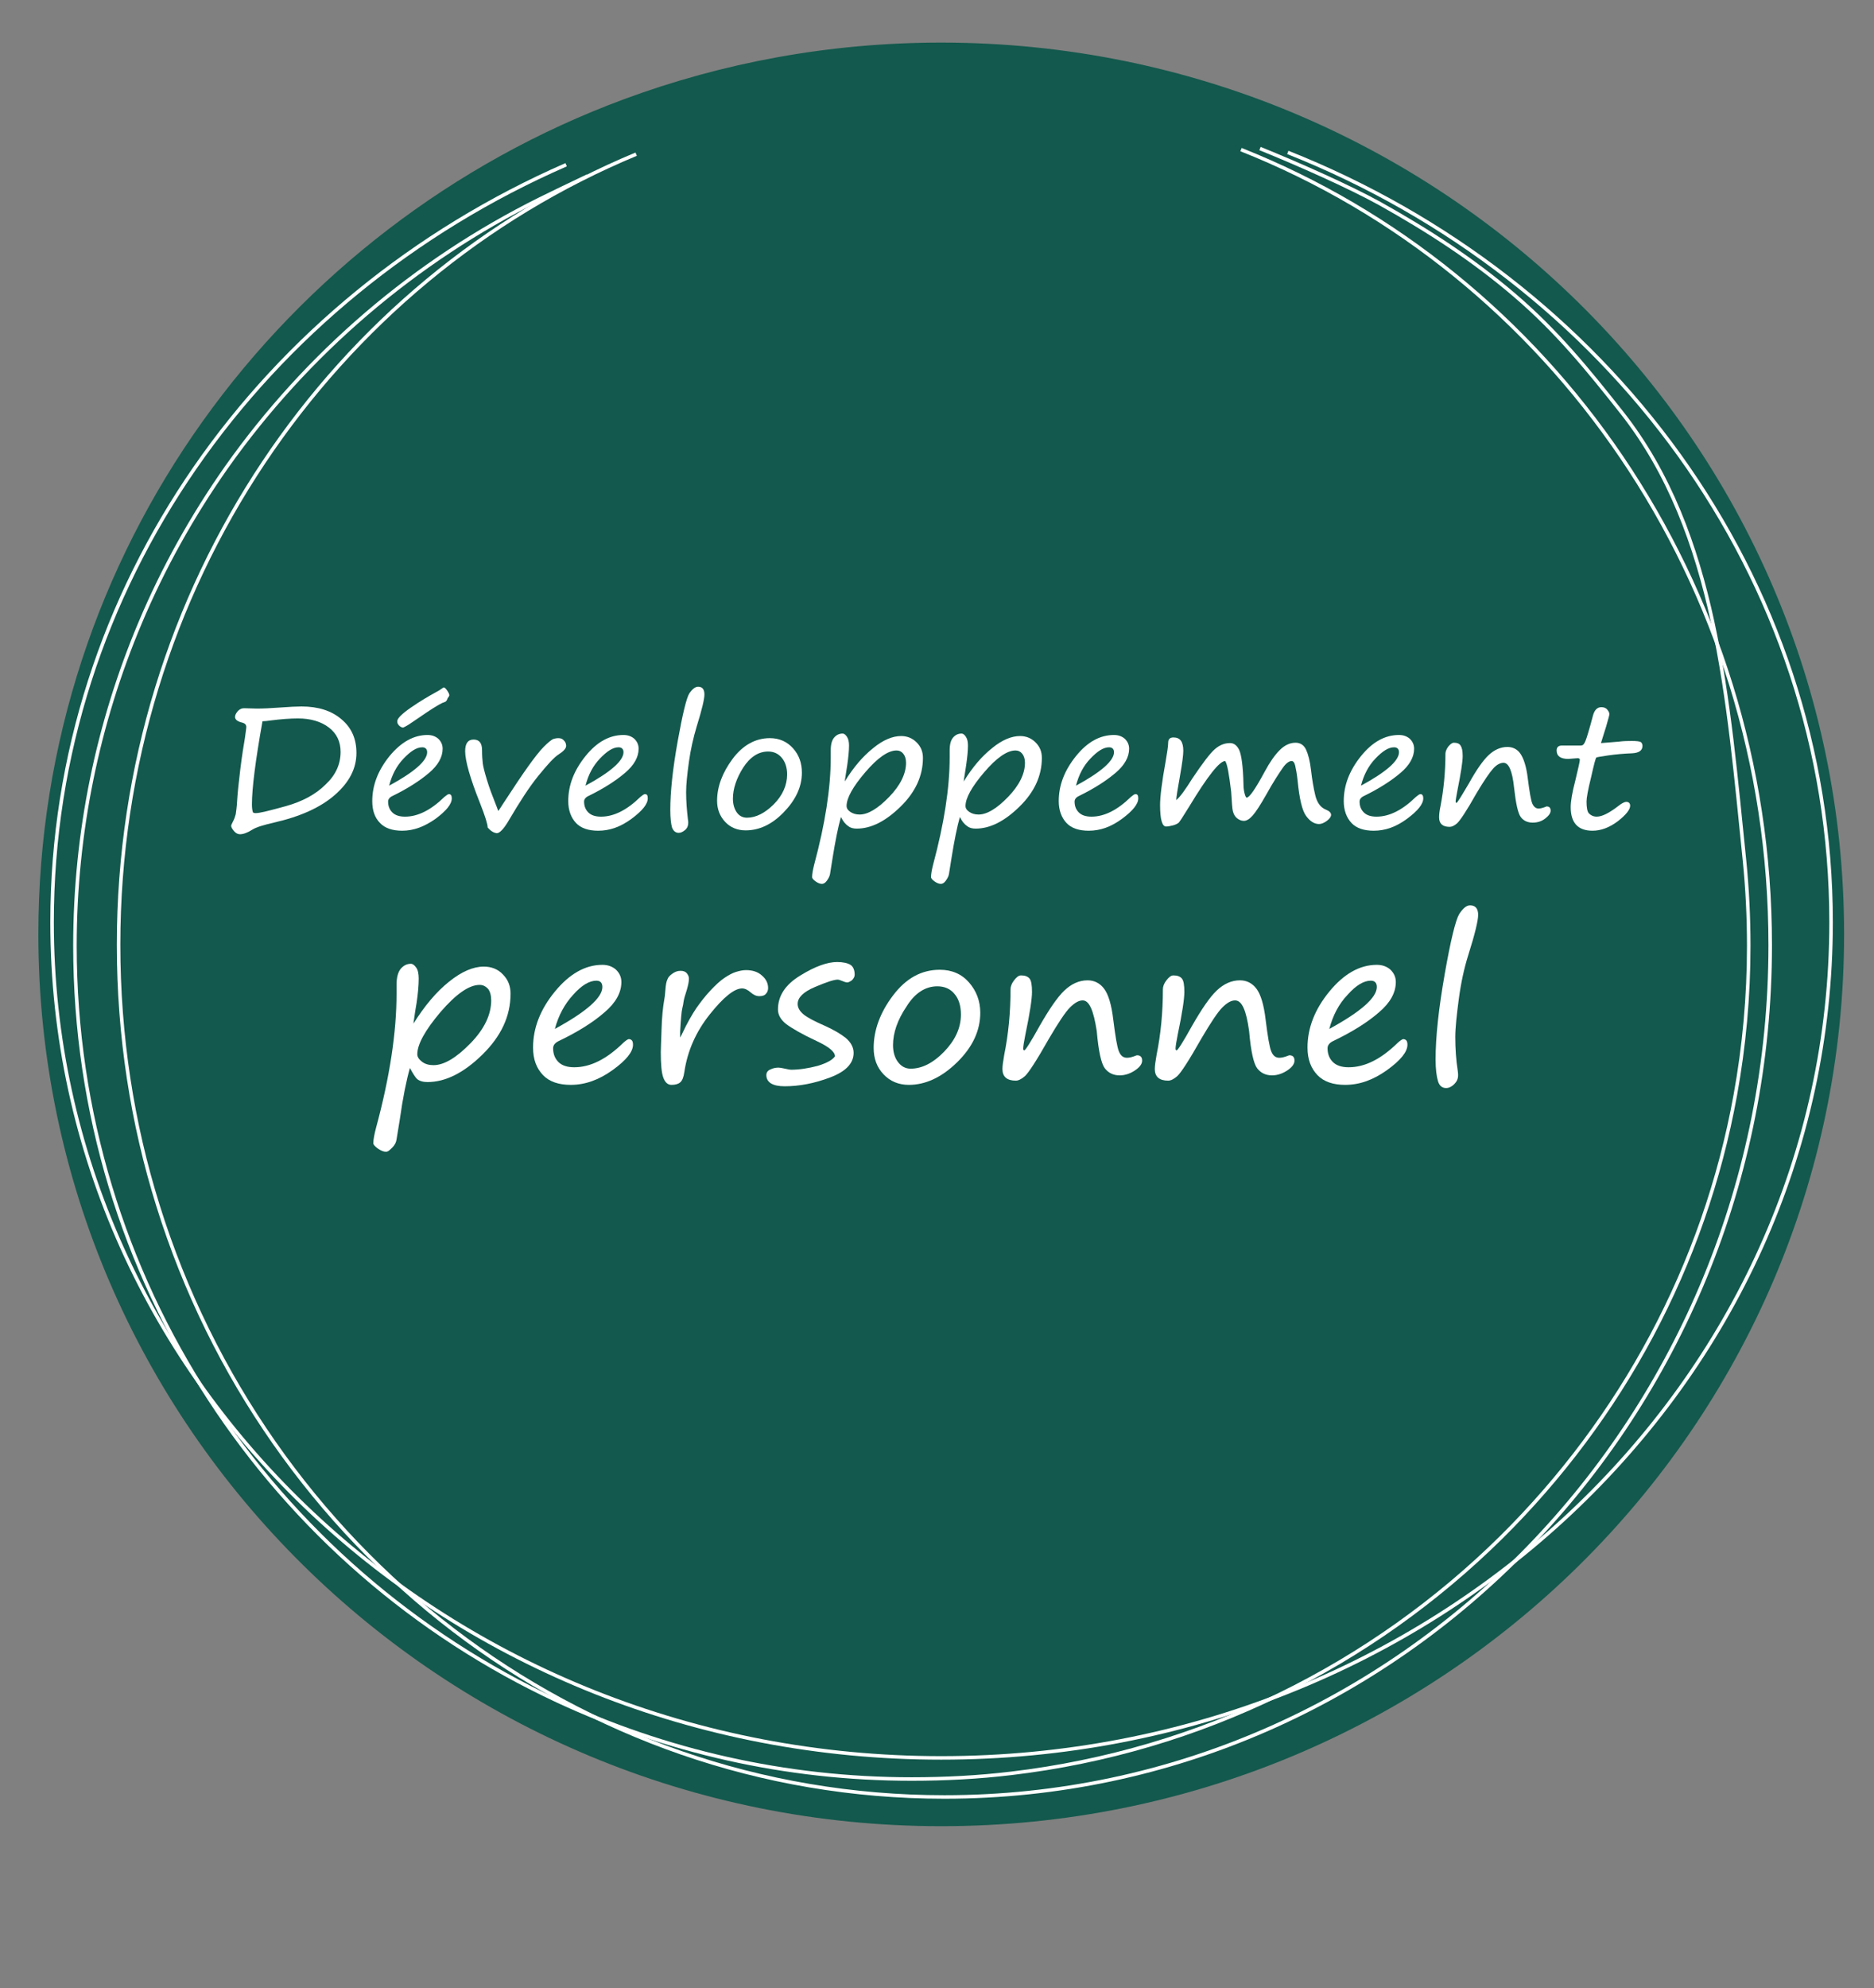
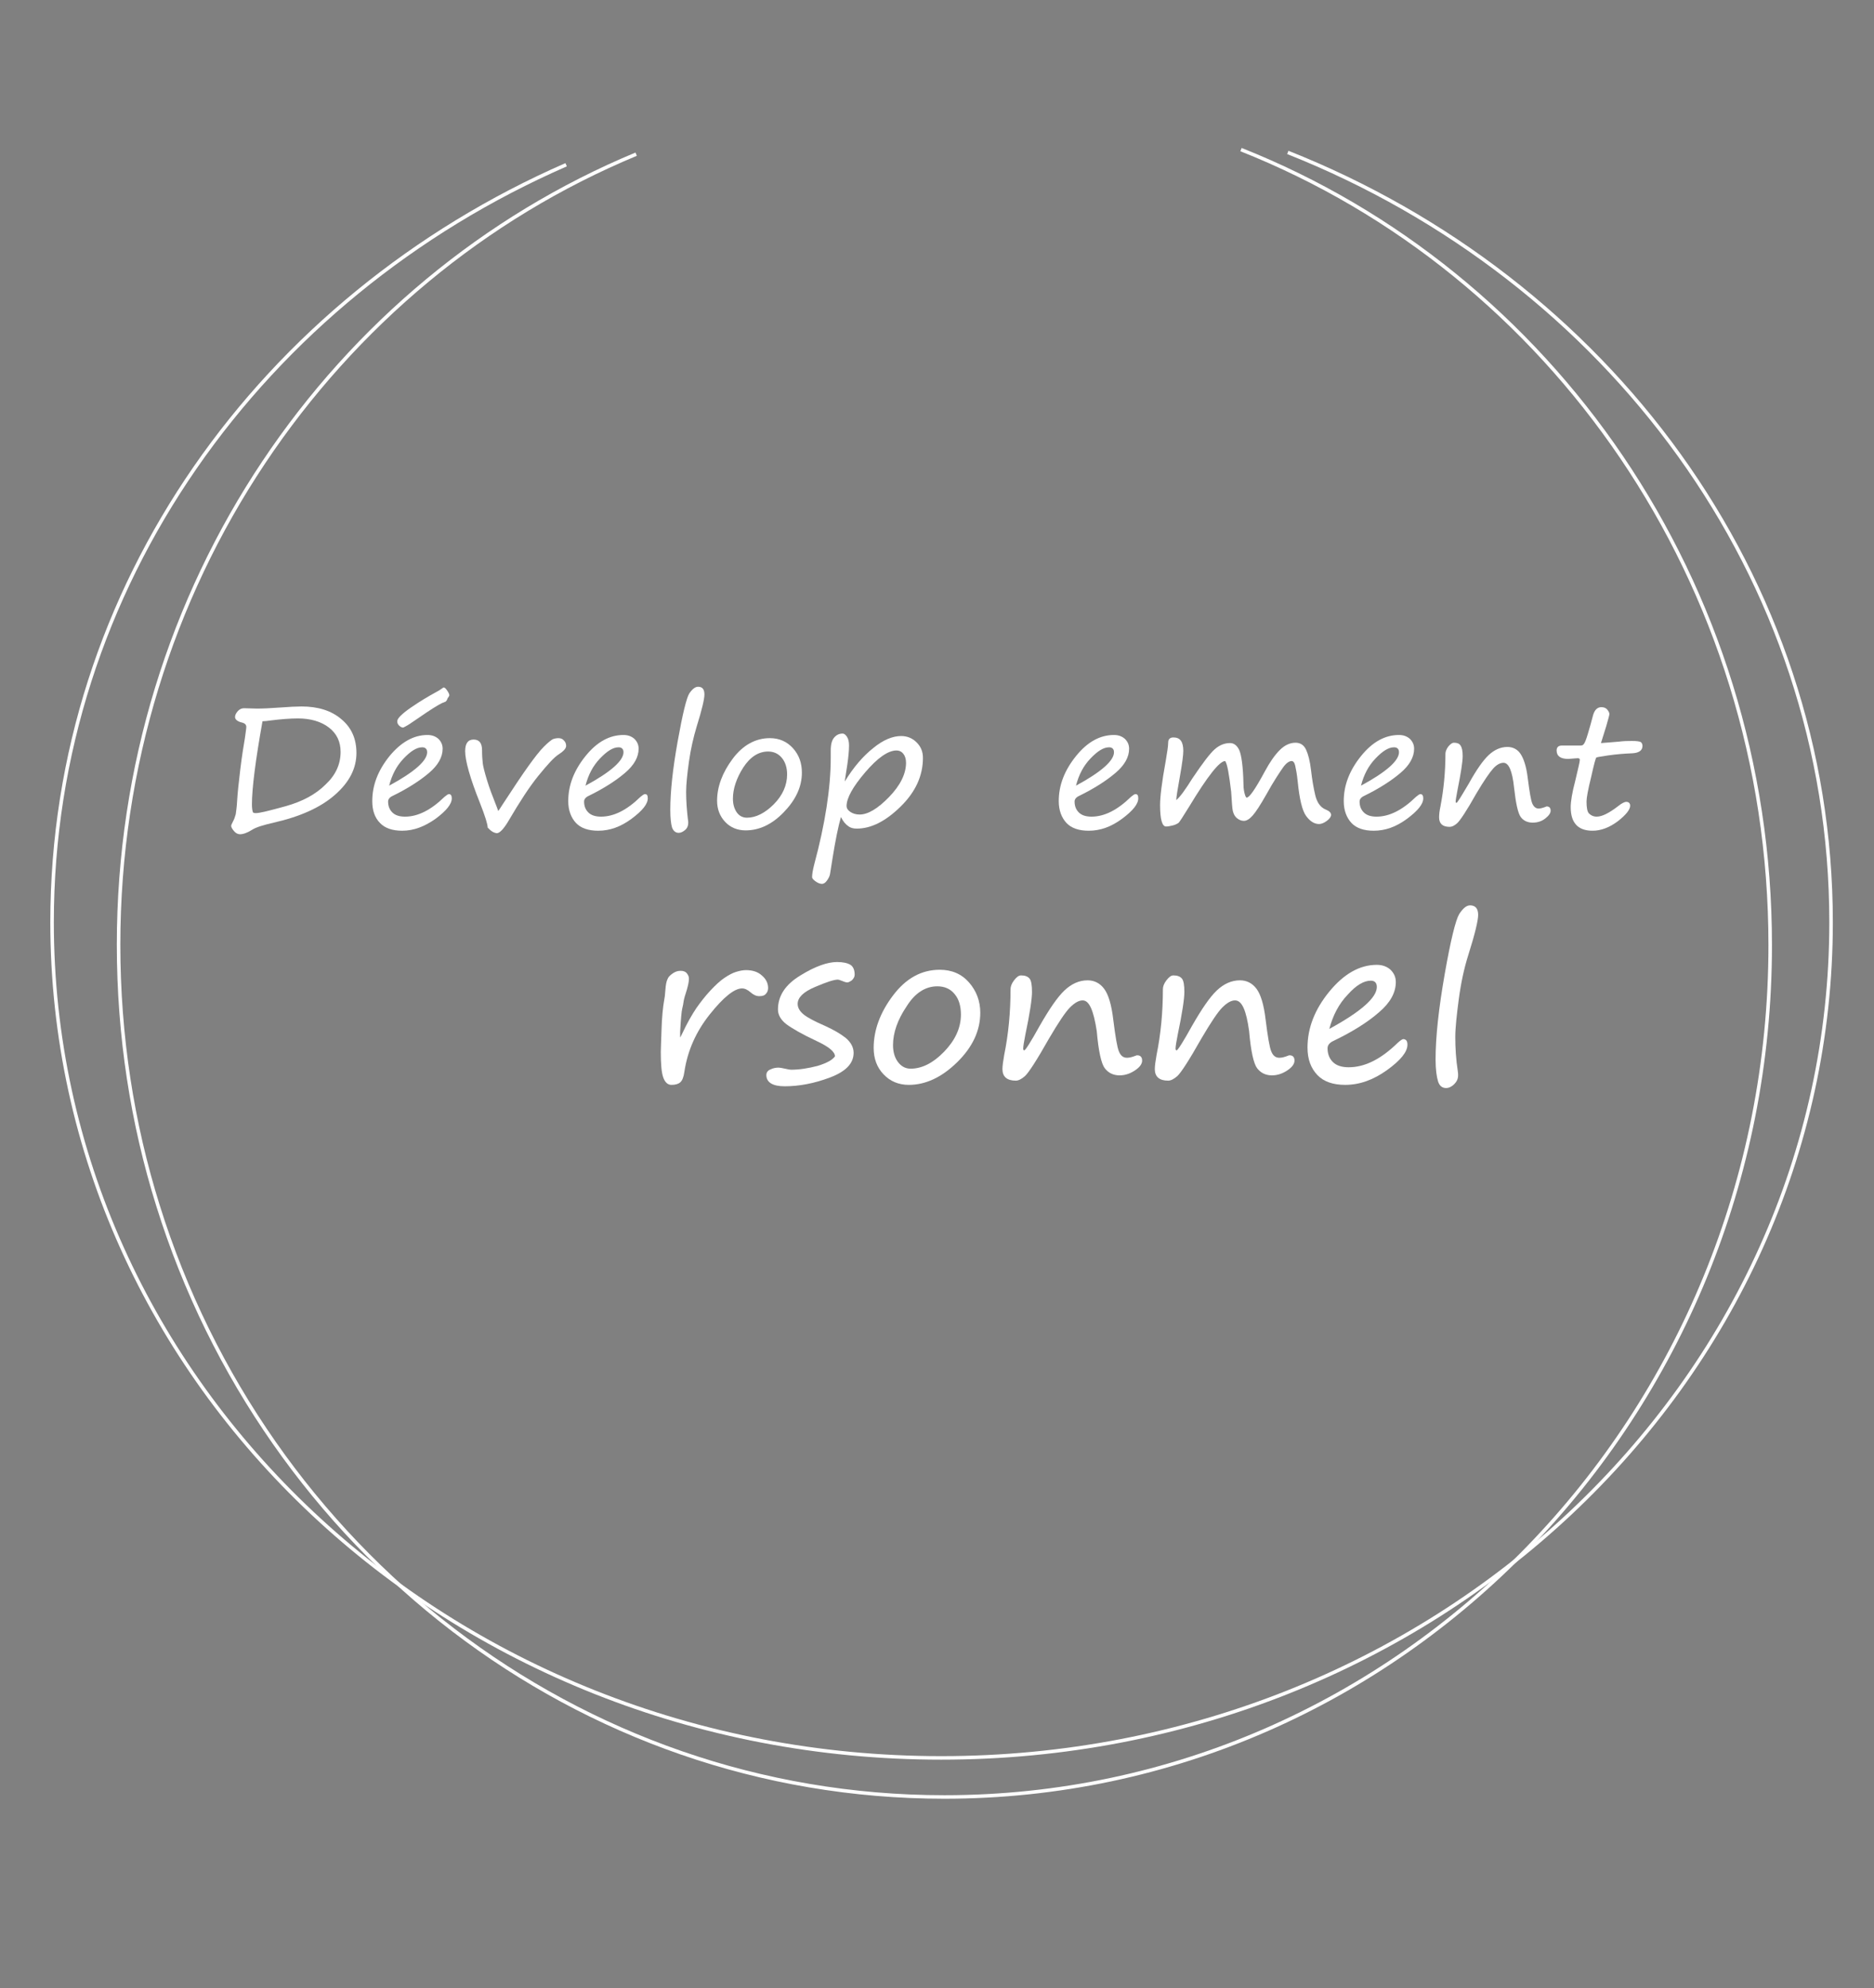
<svg xmlns="http://www.w3.org/2000/svg" version="1.1" id="Calque_1" x="0px" y="0px" viewBox="0 0 532.6 564.8" style="enable-background:new 0 0 532.6 564.8;" xml:space="preserve">
  <rect x="0" y="0" width="532.6" height="564.8" fill="#808080" stroke="none" />
  <style type="text/css">
	.st0{fill:#13594D;}
	.st1{fill:none;stroke:#FFFFFF;stroke-miterlimit:10;}
	.st2{enable-background:new    ;}
	.st3{fill:#FFFFFF;}
</style>
-   <path class="st0" d="M177.3,28.2c28.1-10.4,58.4-16.1,90.2-16.1c141.7,0,256.6,113.4,256.6,253.3S409.2,518.8,267.5,518.8  S10.9,405.3,10.9,265.4C10.9,156.9,80.1,64.2,177.3,28.2" />
  <path class="st1" d="M366,43.3c90.8,36,154.4,120.4,154.4,218.7c0,131.1-113.2,237.4-252.9,237.4S14.8,393.1,14.8,262  c0-95.3,59.8-177.5,146.1-215.2" />
  <path class="st1" d="M352.7,42.5c88,34.9,150.4,122.9,150.4,226c0,133.7-105.1,242-234.7,242c-104.6,0-193.1-70.5-223.5-168  c-7.3-23.3-11.2-48.2-11.2-74.1c0-101.7,60.9-188.8,147.1-224.6" />
-   <path class="st1" d="M358.1,42.2c10.9,4.4,25.5,10.9,34,15.6c13.8,7.7,26.6,16,38.5,26.2c11.9,10.2,20.7,21,30.4,33.3  c26.9,34.2,30.1,81.6,34.8,127.2c0.8,8,1.2,16,1.2,24.2c0,14.4-1.3,28.5-3.8,42.3c-8.8,48.7-32.6,92.1-66.4,125.6  c-36.7,36.3-85.3,60.8-139.5,67.2c-9.2,1.1-18.6,1.6-28.2,1.6c-36,0-70.1-8-100.7-22.2c-81-37.7-137.1-119.6-137.1-214.5  c0-32.5,6.6-63.5,18.5-91.7c6.6-15.7,14.9-30.5,24.6-44.3c22.8-32.2,53.4-58.5,89.1-76.2c4.3-2.1,8.8-4.3,13.5-6.5" />
  <g class="st2">
    <path class="st3" d="M70,206.5c0-0.6-0.4-1-1.1-1.2c-1.4-0.3-2.1-0.9-2.1-1.6c0-0.6,0.3-1.1,0.8-1.7c0.6-0.6,1.1-0.8,1.8-0.8   l3.6,0.1c1.7,0,3.9-0.1,6.6-0.3c2.7-0.2,4.7-0.3,6.1-0.3c4.7,0,8.5,1.2,11.3,3.6c2.9,2.4,4.3,5.6,4.3,9.6c0,4.4-2,8.3-6.1,11.9   c-4.1,3.6-9.9,6.2-17.4,7.9c-3,0.7-5,1.3-6.1,2c-1.4,0.9-2.6,1.3-3.5,1.3c-0.6,0-1.2-0.3-1.7-0.9c-0.5-0.6-0.8-1.1-0.8-1.5   c0-0.2,0.2-0.6,0.5-1.2c0.4-0.7,0.6-1.4,0.8-2.1c0.1-0.7,0.3-2,0.4-3.9c0.1-1.8,0.4-4.8,0.9-8.9c0.5-4.1,1-7,1.3-8.8   C69.8,208.1,70,207,70,206.5z M74.6,204.9c-2,11.2-3,19.1-3,23.6c0,1,0.1,1.8,0.3,2.3c0.1,0.1,0.4,0.2,0.8,0.2c1.1,0,3.9-0.7,8.6-2   c4.6-1.3,8.4-3.3,11.2-6.1c2.9-2.7,4.3-5.8,4.3-9.3c0-2.9-1.1-5.2-3.3-6.9s-5.2-2.6-8.8-2.6c-2.2,0-4.9,0.2-8,0.6   C76,204.8,75.3,204.9,74.6,204.9z" />
    <path class="st3" d="M128.4,226.8c0,1.6-1.5,3.5-4.6,5.8c-3.1,2.2-6.2,3.4-9.5,3.4c-2.7,0-4.9-0.7-6.3-2.2   c-1.5-1.5-2.2-3.6-2.2-6.2c0-4.5,1.6-8.7,4.9-12.8c3.3-4,6.9-6,10.8-6c1.3,0,2.3,0.4,3.1,1.1c0.8,0.8,1.2,1.7,1.2,2.8   c0,2.4-1.3,4.7-3.9,6.9c-2.6,2.2-6,4.4-10.3,6.5c-0.9,0.4-1.3,1-1.3,1.6c0,1.3,0.4,2.3,1.2,3.1c0.8,0.8,2,1.2,3.6,1.2   c3.7,0,7.4-1.9,11.2-5.6c0.6-0.5,1-0.8,1.3-0.8C128.1,225.6,128.4,226,128.4,226.8z M110.6,223.2c7.2-3.9,10.8-7.1,10.8-9.5   c0-0.9-0.5-1.4-1.4-1.4c-1.6,0-3.3,1.1-5.3,3.2S111.4,220.1,110.6,223.2z M126.5,199.4c-0.1,0-0.2,0.1-0.3,0.1   c-0.1,0.1-0.3,0.1-0.5,0.2c-1.1,0.5-3.5,2-7.1,4.5c-1.5,1-2.6,1.8-3.4,2.2l-0.6,0.3c-0.4,0-0.8-0.2-1.2-0.6s-0.5-0.8-0.5-1.2   c0-0.8,1.3-2.1,3.9-3.9c2.6-1.8,5-3.2,7-4.3c0.8-0.4,1.4-0.8,1.8-1.1c0.3-0.2,0.4-0.3,0.5-0.3c0.3,0,0.6,0.3,1,0.9   c0.4,0.6,0.6,1,0.6,1.3c0,0.2-0.2,0.5-0.5,0.9C127,199.1,126.7,199.3,126.5,199.4z" />
    <path class="st3" d="M138.6,235.1c0-0.9-0.7-3.2-2.2-7c-2.8-7-4.2-12-4.2-14.7c0-2.2,0.8-3.3,2.4-3.3c1.6,0,2.4,1,2.4,3   c0,1.6,0.1,2.8,0.2,3.7c0.1,0.9,0.5,2.5,1.2,4.8c0.7,2.3,1.5,4.4,2.3,6.4c0.4,1,0.7,1.8,0.9,2.4c0.4-0.5,0.8-1.2,1.4-2.1   c3-4.6,5.4-8.2,7.2-10.7c1.8-2.5,3.2-4.3,4.4-5.5s2-1.8,2.5-2.1c0.5-0.2,1.1-0.3,1.6-0.3c0.7,0,1.2,0.2,1.6,0.7   c0.4,0.4,0.6,0.9,0.6,1.5c0,0.7-0.7,1.5-2.1,2.4c-1.3,0.8-3.2,2.9-5.8,6.1s-5.3,7.4-8.3,12.5c-1.5,2.6-2.7,3.8-3.5,3.8   C140.3,236.6,139.5,236.1,138.6,235.1z" />
    <path class="st3" d="M184.1,226.8c0,1.6-1.5,3.5-4.6,5.8s-6.2,3.4-9.5,3.4c-2.7,0-4.9-0.7-6.3-2.2s-2.2-3.6-2.2-6.2   c0-4.5,1.6-8.7,4.9-12.8s6.9-6,10.8-6c1.3,0,2.3,0.4,3.1,1.1c0.8,0.8,1.2,1.7,1.2,2.8c0,2.4-1.3,4.7-3.9,6.9   c-2.6,2.2-6,4.4-10.3,6.5c-0.9,0.4-1.3,1-1.3,1.6c0,1.3,0.4,2.3,1.2,3.1s2,1.2,3.6,1.2c3.7,0,7.4-1.9,11.2-5.6   c0.6-0.5,1-0.8,1.3-0.8C183.9,225.6,184.1,226,184.1,226.8z M166.4,223.2c7.2-3.9,10.8-7.1,10.8-9.5c0-0.9-0.5-1.4-1.4-1.4   c-1.6,0-3.3,1.1-5.3,3.2S167.2,220.1,166.4,223.2z" />
    <path class="st3" d="M198.4,195.1c1.2,0,1.8,0.7,1.8,2.2c0,1.3-0.7,4.3-2.2,9.1c-0.9,3-1.7,6.4-2.2,10s-0.8,6.5-0.8,8.6   c0,2.6,0.2,5.1,0.5,7.7c0.1,0.5,0.1,0.8,0.1,1.1c0,0.8-0.3,1.5-0.9,2s-1.2,0.8-1.8,0.8c-0.9,0-1.5-0.5-1.9-1.5   c-0.3-1-0.5-2.7-0.5-5c0-5.2,0.7-11.7,2.1-19.5s2.5-12.3,3.3-13.6C196.8,195.7,197.6,195.1,198.4,195.1z" />
    <path class="st3" d="M211.9,235.9c-2.3,0-4.3-0.8-5.8-2.4c-1.5-1.6-2.3-3.6-2.3-6c0-4,1.5-8,4.4-11.9s6.5-5.9,10.6-5.9   c2.7,0,4.9,1,6.6,2.9c1.7,1.9,2.5,4.2,2.5,6.9c0,4.1-1.8,7.8-5.2,11.3S215.7,235.9,211.9,235.9z M208.3,226.9   c0,1.6,0.4,2.9,1.1,3.9c0.7,1,1.7,1.5,2.9,1.5c2.5,0,5.1-1.3,7.6-3.8s3.8-5.4,3.8-8.5c0-1.9-0.5-3.5-1.5-4.7s-2.3-1.8-3.9-1.8   c-2.7,0-5.1,1.5-7.1,4.6C209.3,221.1,208.3,224.1,208.3,226.9z" />
    <path class="st3" d="M239,232.1c-0.8,2.8-1.6,6.8-2.4,11.8l-0.7,4.4c-0.1,0.6-0.4,1.2-0.9,1.9s-1,0.9-1.4,0.9   c-0.5,0-1.1-0.2-1.8-0.7s-1-0.9-1-1.2c0-0.9,0.2-2,0.6-3.6c3.1-11.5,4.7-21.7,4.7-30.4l0-2c0-1.7,0.3-2.9,1-3.7   c0.7-0.8,1.5-1.1,2.4-1.1c0.4,0,0.8,0.3,1.2,0.9c0.4,0.6,0.6,1.4,0.6,2.5c0,1.5-0.2,3.4-0.5,5.5c-0.4,2.7-0.7,4.3-0.7,4.7   c2.5-4.1,5.2-7.2,8.1-9.5c2.8-2.3,5.5-3.4,7.9-3.4c1.7,0,3.2,0.6,4.4,1.8s1.8,2.6,1.8,4.4c0,5.1-2.1,9.7-6.4,13.9   s-8.4,6.2-12.4,6.2c-1,0-1.8-0.2-2.4-0.7C240.2,234.1,239.6,233.3,239,232.1z M254.8,213.2c-2.4,0-5.4,2.1-8.9,6.2   c-3.5,4.1-5.3,7.3-5.3,9.6c0,0.6,0.3,1.1,1,1.6s1.6,0.8,2.7,0.8c2.4,0,5.2-1.7,8.4-5s4.8-6.6,4.8-9.7c0-1.1-0.3-2-0.8-2.6   S255.6,213.2,254.8,213.2z" />
-     <path class="st3" d="M272.8,232.1c-0.8,2.8-1.6,6.8-2.4,11.8l-0.7,4.4c-0.1,0.6-0.4,1.2-0.9,1.9s-1,0.9-1.4,0.9   c-0.5,0-1.1-0.2-1.8-0.7s-1-0.9-1-1.2c0-0.9,0.2-2,0.6-3.6c3.1-11.5,4.7-21.7,4.7-30.4l0-2c0-1.7,0.3-2.9,1-3.7   c0.7-0.8,1.5-1.1,2.4-1.1c0.4,0,0.8,0.3,1.2,0.9c0.4,0.6,0.6,1.4,0.6,2.5c0,1.5-0.2,3.4-0.5,5.5c-0.4,2.7-0.7,4.3-0.7,4.7   c2.5-4.1,5.2-7.2,8.1-9.5c2.8-2.3,5.5-3.4,7.9-3.4c1.7,0,3.2,0.6,4.4,1.8s1.8,2.6,1.8,4.4c0,5.1-2.1,9.7-6.4,13.9   s-8.4,6.2-12.4,6.2c-1,0-1.8-0.2-2.4-0.7C274,234.1,273.4,233.3,272.8,232.1z M288.6,213.2c-2.4,0-5.4,2.1-8.9,6.2   c-3.5,4.1-5.3,7.3-5.3,9.6c0,0.6,0.3,1.1,1,1.6s1.6,0.8,2.7,0.8c2.4,0,5.2-1.7,8.4-5s4.8-6.6,4.8-9.7c0-1.1-0.3-2-0.8-2.6   S289.4,213.2,288.6,213.2z" />
    <path class="st3" d="M323.5,226.8c0,1.6-1.5,3.5-4.6,5.8s-6.2,3.4-9.5,3.4c-2.7,0-4.9-0.7-6.3-2.2s-2.2-3.6-2.2-6.2   c0-4.5,1.6-8.7,4.9-12.8s6.9-6,10.8-6c1.3,0,2.3,0.4,3.1,1.1c0.8,0.8,1.2,1.7,1.2,2.8c0,2.4-1.3,4.7-3.9,6.9   c-2.6,2.2-6,4.4-10.3,6.5c-0.9,0.4-1.3,1-1.3,1.6c0,1.3,0.4,2.3,1.2,3.1s2,1.2,3.6,1.2c3.7,0,7.4-1.9,11.2-5.6   c0.6-0.5,1-0.8,1.3-0.8C323.3,225.6,323.5,226,323.5,226.8z M305.8,223.2c7.2-3.9,10.8-7.1,10.8-9.5c0-0.9-0.5-1.4-1.4-1.4   c-1.6,0-3.3,1.1-5.3,3.2S306.6,220.1,305.8,223.2z" />
    <path class="st3" d="M348.2,216.2c-1.6,0-5,4.3-10.2,12.9c-1.8,2.9-2.8,4.5-3.1,4.7s-0.8,0.5-1.6,0.7s-1.4,0.3-1.9,0.3   c-1.1,0-1.7-2-1.7-6.1c0-2.3,0.5-6.5,1.6-12.5c0.4-2.4,0.7-4.2,0.7-5.2c0-1,0.5-1.5,1.5-1.5c1.9,0,2.8,1.2,2.8,3.8   c0,1.2-0.3,3.5-0.9,6.9c-0.7,3.9-1.1,6.3-1.1,7.1c1.1-0.9,2.6-3,4.6-6.2c2.9-4.3,5-7.1,6.4-8.3s2.8-1.7,4.3-1.7c1.1,0,2,0.7,2.6,2   s1.1,4.6,1.2,9.7c0,1.3,0.2,2.2,0.4,2.9s0.4,0.9,0.5,0.9c0.8,0,2.5-2.5,5.2-7.5c1.4-2.6,2.8-4.6,4.2-6c1.4-1.4,2.9-2.1,4.5-2.1   c1.4,0,2.4,0.7,3,2s1.1,3.2,1.4,5.8c0.3,2.6,0.7,5,1.2,7.1s1.5,3.5,3,4.1c1,0.4,1.5,0.9,1.5,1.5c0,0.5-0.4,1.1-1.2,1.7   s-1.6,0.9-2.2,0.9c-1.4,0-2.6-0.8-3.7-2.3s-1.9-4.8-2.4-9.9c-0.2-2-0.5-3.5-0.7-4.4c-0.2-0.9-0.6-1.3-1-1.3c-0.7,0-1.6,0.6-2.5,1.9   s-2.6,3.8-4.7,7.6c-1.7,3-3,5-3.9,6s-1.7,1.5-2.5,1.5c-0.7,0-1.4-0.3-2-0.8c-0.6-0.5-0.9-1.2-1.1-1.9s-0.3-2.6-0.5-5.6   C349.3,219.9,348.8,217,348.2,216.2z" />
    <path class="st3" d="M404.5,226.8c0,1.6-1.5,3.5-4.6,5.8s-6.2,3.4-9.5,3.4c-2.7,0-4.9-0.7-6.3-2.2s-2.2-3.6-2.2-6.2   c0-4.5,1.6-8.7,4.9-12.8s6.9-6,10.8-6c1.3,0,2.3,0.4,3.1,1.1c0.8,0.8,1.2,1.7,1.2,2.8c0,2.4-1.3,4.7-3.9,6.9   c-2.6,2.2-6,4.4-10.3,6.5c-0.9,0.4-1.3,1-1.3,1.6c0,1.3,0.4,2.3,1.2,3.1s2,1.2,3.6,1.2c3.7,0,7.4-1.9,11.2-5.6   c0.6-0.5,1-0.8,1.3-0.8C404.2,225.6,404.5,226,404.5,226.8z M386.8,223.2c7.2-3.9,10.8-7.1,10.8-9.5c0-0.9-0.5-1.4-1.4-1.4   c-1.6,0-3.3,1.1-5.3,3.2S387.6,220.1,386.8,223.2z" />
    <path class="st3" d="M427.3,216.7c-0.9,0-1.9,0.5-2.9,1.6c-1,1.1-2.6,3.4-4.8,7.1c-2.8,5-4.7,7.8-5.5,8.5c-0.8,0.7-1.5,1-2.1,1   c-2,0-3-0.9-3-2.7c0-0.8,0.1-1.8,0.4-3.2c0.9-4.7,1.4-9.7,1.4-14.9c0-0.6,0.3-1.3,0.8-2c0.6-0.7,1.1-1.1,1.6-1.1   c0.9,0,1.5,0.2,1.9,0.8s0.6,1.5,0.6,3c0,1.6-0.5,4.8-1.5,9.8c-0.3,1.6-0.5,2.7-0.5,3.1c0,0.2,0.1,0.4,0.2,0.4   c0.3,0,1.4-1.9,3.6-5.6c2.1-3.8,4-6.5,5.6-8c1.6-1.5,3.4-2.3,5.3-2.3c1.5,0,2.8,0.6,3.7,1.9s1.7,3.6,2.1,7c0.5,3.9,0.9,6.3,1.3,7.2   c0.4,0.9,1,1.4,1.8,1.4c0.5,0,1.2-0.2,2-0.5c0.1-0.1,0.2-0.1,0.3-0.1c0.7,0,1.1,0.4,1.1,1.2c0,0.7-0.5,1.4-1.5,2.2   c-1,0.8-2.2,1.2-3.6,1.2c-1.4,0-2.6-0.5-3.4-1.6s-1.4-3.9-1.9-8.4C429.8,219,428.8,216.7,427.3,216.7z" />
    <path class="st3" d="M455,211.1c1.8-0.1,3.4-0.3,5-0.4c1.5-0.2,2.8-0.2,3.8-0.2c1.3,0,2.1,0.1,2.5,0.3c0.3,0.2,0.5,0.6,0.5,1.1   c0,1.3-1,2-2.9,2.1c-2.5,0.1-4.7,0.3-6.8,0.6s-3.2,0.5-3.4,0.6s-0.7,2-1.5,5.6c-0.9,3.6-1.3,5.9-1.3,6.9c0,1.7,0.2,2.9,0.7,3.4   s1.2,0.9,2.2,0.9c1.5,0,3.5-1,6.1-3c1-0.8,1.8-1.2,2.3-1.2c0.7,0,1.1,0.4,1.1,1.1c0,1.1-1.2,2.6-3.5,4.4c-2.4,1.8-4.8,2.7-7.2,2.7   c-4.1,0-6.2-2.2-6.2-6.7c0-1.6,0.4-4.1,1.3-7.5c0.8-3.4,1.3-5.4,1.3-6c0-0.2-0.2-0.4-0.6-0.4l-2.7,0.2c-2.2,0-3.3-0.8-3.3-2.4   c0-0.9,0.5-1.4,1.5-1.4h5.3c0.4,0,0.7-0.1,0.9-0.4c0.3-0.3,0.7-1.3,1.2-3c0.5-1.7,1-3.4,1.4-5c0.4-1.6,1.2-2.5,2.4-2.5   c0.7,0,1.3,0.2,1.7,0.7c0.4,0.5,0.6,0.9,0.6,1.3c0,0.2-0.3,1.3-0.9,3.4L455,211.1z" />
  </g>
  <g class="st2">
-     <path class="st3" d="M116.5,303.4c-1,3.5-2,8.4-2.9,14.8l-0.9,5.5c-0.1,0.8-0.5,1.6-1.2,2.3s-1.2,1.2-1.8,1.2   c-0.7,0-1.4-0.3-2.3-0.9c-0.8-0.6-1.3-1.1-1.3-1.5c0-1.1,0.3-2.6,0.8-4.5c3.9-14.4,5.8-27.1,5.8-38l0-2.5c0-2.1,0.4-3.6,1.2-4.6   c0.9-1,1.8-1.4,2.9-1.4c0.5,0,1,0.4,1.5,1.1c0.5,0.7,0.7,1.8,0.7,3.1c0,1.9-0.2,4.2-0.6,6.9c-0.6,3.4-0.8,5.4-0.9,5.9   c3.2-5.1,6.5-9,10.1-11.9c3.6-2.9,6.9-4.3,9.9-4.3c2.1,0,4,0.7,5.4,2.2c1.5,1.5,2.2,3.3,2.2,5.5c0,6.4-2.7,12.1-8,17.3   c-5.3,5.2-10.5,7.8-15.6,7.8c-1.3,0-2.3-0.3-3-0.9C118,306,117.3,304.9,116.5,303.4z M136.3,279.8c-3,0-6.7,2.6-11.1,7.7   c-4.4,5.2-6.6,9.2-6.6,12c0,0.7,0.4,1.4,1.3,2.1s2,1,3.3,1c3,0,6.5-2.1,10.5-6.2c4-4.1,5.9-8.2,5.9-12.2c0-1.4-0.3-2.5-0.9-3.3   C138,280.2,137.3,279.8,136.3,279.8z" />
-     <path class="st3" d="M179.9,296.8c0,2-1.9,4.4-5.8,7.2s-7.8,4.2-11.9,4.2c-3.4,0-6.1-0.9-7.9-2.8s-2.8-4.4-2.8-7.8   c0-5.6,2.1-10.9,6.2-15.9c4.1-5,8.6-7.6,13.5-7.6c1.6,0,2.9,0.5,3.9,1.4c1,1,1.5,2.1,1.5,3.5c0,3-1.6,5.9-4.8,8.6   c-3.2,2.8-7.5,5.5-12.9,8.1c-1.1,0.5-1.7,1.2-1.7,2.1c0,1.6,0.5,2.9,1.5,3.9c1,1,2.5,1.5,4.5,1.5c4.6,0,9.2-2.3,14-7   c0.7-0.6,1.2-1,1.6-1C179.6,295.3,179.9,295.8,179.9,296.8z M157.7,292.3c9-4.9,13.5-8.9,13.5-11.9c0-1.2-0.6-1.8-1.7-1.8   c-2,0-4.2,1.3-6.6,4C160.5,285.2,158.7,288.5,157.7,292.3z" />
-   </g>
+     </g>
  <g class="st2">
    <path class="st3" d="M193.1,295.1c0.2-0.4,0.5-0.8,0.8-1.5c1.4-3,2.8-5.4,4-7.2c1.2-1.7,2.5-3.4,4-5c1.5-1.6,2.8-2.8,4-3.6   s2.3-1.4,3.3-1.7c1-0.3,1.9-0.5,2.8-0.5c1.9,0,3.4,0.5,4.5,1.5c1.2,1,1.8,2.2,1.8,3.6c0,0.6-0.2,1.2-0.6,1.6   c-0.4,0.5-1,0.7-1.9,0.7c-0.9,0-1.7-0.4-2.5-1.1c-0.8-0.7-1.6-1.1-2.4-1.1c-2.2,0-5.3,2.5-9.2,7.4c-3.9,4.9-6.3,10.3-7.2,16.3   c-0.2,1.5-0.6,2.5-1.2,3c-0.6,0.5-1.4,0.7-2.5,0.7c-1,0-1.8-0.7-2.3-2.1c-0.5-1.4-0.7-3.8-0.7-7.2c0-0.9,0.1-2.9,0.2-6.1   c0.1-3.7,0.4-6.7,0.8-8.9c0.1-0.4,0.2-1.2,0.3-2.6c0.1-1.5,0.3-2.5,0.6-3.1c0.2-0.6,0.7-1.1,1.4-1.6c0.7-0.5,1.4-0.8,2.3-0.8   c0.8,0,1.4,0.2,1.8,0.7c0.4,0.5,0.6,1,0.6,1.5c0,0.8-0.2,1.8-0.6,3.2c-0.5,1.5-0.8,2.6-0.9,3.2c-0.1,0.7-0.2,1.4-0.4,2.1   c-0.2,0.8-0.4,3-0.6,6.6l0,1.1V295.1z" />
  </g>
  <g class="st2">
    <path class="st3" d="M237.3,300.1c0-1.3-1.7-2.7-5.1-4.3c-4.3-2-7.2-3.7-8.8-4.9c-1.5-1.2-2.3-2.6-2.3-4.1c0-3.9,2.1-7.1,6.4-9.7   c4.2-2.6,7.7-3.8,10.4-3.8c1.7,0,3,0.3,3.8,0.8c0.8,0.5,1.2,1.5,1.2,2.8c0,0.6-0.3,1.1-0.8,1.6c-0.6,0.4-1,0.6-1.3,0.6   c-0.2,0-0.7-0.1-1.4-0.4c-0.7-0.3-1.1-0.4-1.3-0.4c-1.1,0-3.2,0.7-6.5,2.1c-3.3,1.4-4.9,3-4.9,4.8c0,1.1,0.6,2.1,1.7,3   c1.1,0.9,3.2,2,6.2,3.3c2.4,1.1,4.3,2.2,5.8,3.4c1.4,1.2,2.2,2.6,2.2,4.2c0,3-2.2,5.3-6.7,7c-4.5,1.7-8.8,2.5-12.9,2.5   c-3.4,0-5.2-1.1-5.2-3.2c0-0.7,0.4-1.3,1.2-1.6c0.8-0.4,1.6-0.5,2.3-0.5c0.3,0,0.9,0.1,1.8,0.3c0.9,0.2,1.4,0.3,1.7,0.3   c2.4,0,4.9-0.4,7.6-1.1C235,302,236.6,301.1,237.3,300.1z" />
    <path class="st3" d="M258.3,308.2c-2.9,0-5.3-1-7.2-3s-2.8-4.5-2.8-7.5c0-5,1.8-10,5.5-14.9c3.7-4.9,8.1-7.3,13.3-7.3   c3.4,0,6.2,1.2,8.3,3.6s3.2,5.3,3.2,8.6c0,5.1-2.2,9.8-6.6,14.1S263,308.2,258.3,308.2z M253.8,296.9c0,2,0.5,3.6,1.4,4.8   c0.9,1.2,2.1,1.9,3.6,1.9c3.2,0,6.4-1.6,9.5-4.8s4.8-6.7,4.8-10.6c0-2.4-0.6-4.4-1.8-5.8c-1.2-1.5-2.9-2.2-4.9-2.2   c-3.4,0-6.4,1.9-8.8,5.8C255.1,289.7,253.8,293.4,253.8,296.9z" />
    <path class="st3" d="M307.7,284.2c-1.1,0-2.3,0.7-3.6,2c-1.3,1.3-3.3,4.3-6,8.9c-3.5,6.2-5.8,9.7-6.8,10.6c-1,0.9-1.9,1.3-2.6,1.3   c-2.5,0-3.8-1.1-3.8-3.3c0-0.9,0.2-2.3,0.5-4c1.2-5.9,1.8-12.1,1.8-18.7c0-0.7,0.3-1.6,1-2.5c0.7-0.9,1.3-1.4,2-1.4   c1.1,0,1.9,0.3,2.4,0.9c0.5,0.6,0.7,1.9,0.7,3.8c0,2-0.6,6-1.9,12.2c-0.4,2-0.6,3.3-0.6,3.9c0,0.3,0.1,0.5,0.3,0.5   c0.3,0,1.8-2.3,4.4-7c2.7-4.7,5-8.1,7-10s4.2-2.9,6.6-2.9c1.9,0,3.5,0.8,4.7,2.4c1.2,1.6,2.1,4.5,2.6,8.8c0.6,4.8,1.1,7.8,1.6,9   c0.5,1.2,1.2,1.8,2.3,1.8c0.7,0,1.5-0.2,2.5-0.6c0.2-0.1,0.3-0.1,0.4-0.1c0.9,0,1.4,0.5,1.4,1.5c0,0.9-0.6,1.8-1.9,2.7   s-2.8,1.5-4.5,1.5c-1.8,0-3.2-0.7-4.2-2s-1.8-4.8-2.3-10.6C310.8,287.1,309.6,284.2,307.7,284.2z" />
    <path class="st3" d="M351,284.2c-1.1,0-2.3,0.7-3.6,2c-1.3,1.3-3.3,4.3-6,8.9c-3.5,6.2-5.8,9.7-6.8,10.6c-1,0.9-1.9,1.3-2.6,1.3   c-2.5,0-3.8-1.1-3.8-3.3c0-0.9,0.2-2.3,0.5-4c1.2-5.9,1.8-12.1,1.8-18.7c0-0.7,0.3-1.6,1-2.5c0.7-0.9,1.3-1.4,2-1.4   c1.1,0,1.9,0.3,2.4,0.9c0.5,0.6,0.7,1.9,0.7,3.8c0,2-0.6,6-1.9,12.2c-0.4,2-0.6,3.3-0.6,3.9c0,0.3,0.1,0.5,0.3,0.5   c0.3,0,1.8-2.3,4.4-7c2.7-4.7,5-8.1,7-10s4.2-2.9,6.6-2.9c1.9,0,3.5,0.8,4.7,2.4c1.2,1.6,2.1,4.5,2.6,8.8c0.6,4.8,1.1,7.8,1.6,9   c0.5,1.2,1.2,1.8,2.3,1.8c0.7,0,1.5-0.2,2.5-0.6c0.2-0.1,0.3-0.1,0.4-0.1c0.9,0,1.4,0.5,1.4,1.5c0,0.9-0.6,1.8-1.9,2.7   s-2.8,1.5-4.5,1.5c-1.8,0-3.2-0.7-4.2-2s-1.8-4.8-2.3-10.6C354.2,287.1,353,284.2,351,284.2z" />
    <path class="st3" d="M400,296.8c0,2-1.9,4.4-5.8,7.2s-7.8,4.2-11.9,4.2c-3.4,0-6.1-0.9-7.9-2.8s-2.8-4.4-2.8-7.8   c0-5.6,2.1-10.9,6.2-15.9c4.1-5,8.6-7.6,13.5-7.6c1.6,0,2.9,0.5,3.9,1.4c1,1,1.5,2.1,1.5,3.5c0,3-1.6,5.9-4.8,8.6   c-3.2,2.8-7.5,5.5-12.9,8.1c-1.1,0.5-1.7,1.2-1.7,2.1c0,1.6,0.5,2.9,1.5,3.9c1,1,2.5,1.5,4.5,1.5c4.6,0,9.2-2.3,14-7   c0.7-0.6,1.2-1,1.6-1C399.7,295.3,400,295.8,400,296.8z M377.8,292.3c9-4.9,13.5-8.9,13.5-11.9c0-1.2-0.6-1.8-1.7-1.8   c-2,0-4.2,1.3-6.6,4C380.5,285.2,378.8,288.5,377.8,292.3z" />
    <path class="st3" d="M417.8,257.2c1.5,0,2.3,0.9,2.3,2.7c0,1.6-0.9,5.4-2.8,11.4c-1.2,3.8-2.1,8-2.7,12.5c-0.6,4.6-1,8.2-1,10.8   c0,3.2,0.2,6.4,0.7,9.6c0.1,0.6,0.1,1,0.1,1.3c0,1-0.4,1.8-1.1,2.5c-0.7,0.7-1.5,1.1-2.3,1.1c-1.1,0-1.9-0.6-2.3-1.9   s-0.7-3.4-0.7-6.2c0-6.5,0.9-14.6,2.6-24.3c1.7-9.7,3.1-15.3,4.1-17C415.8,258,416.8,257.2,417.8,257.2z" />
  </g>
</svg>